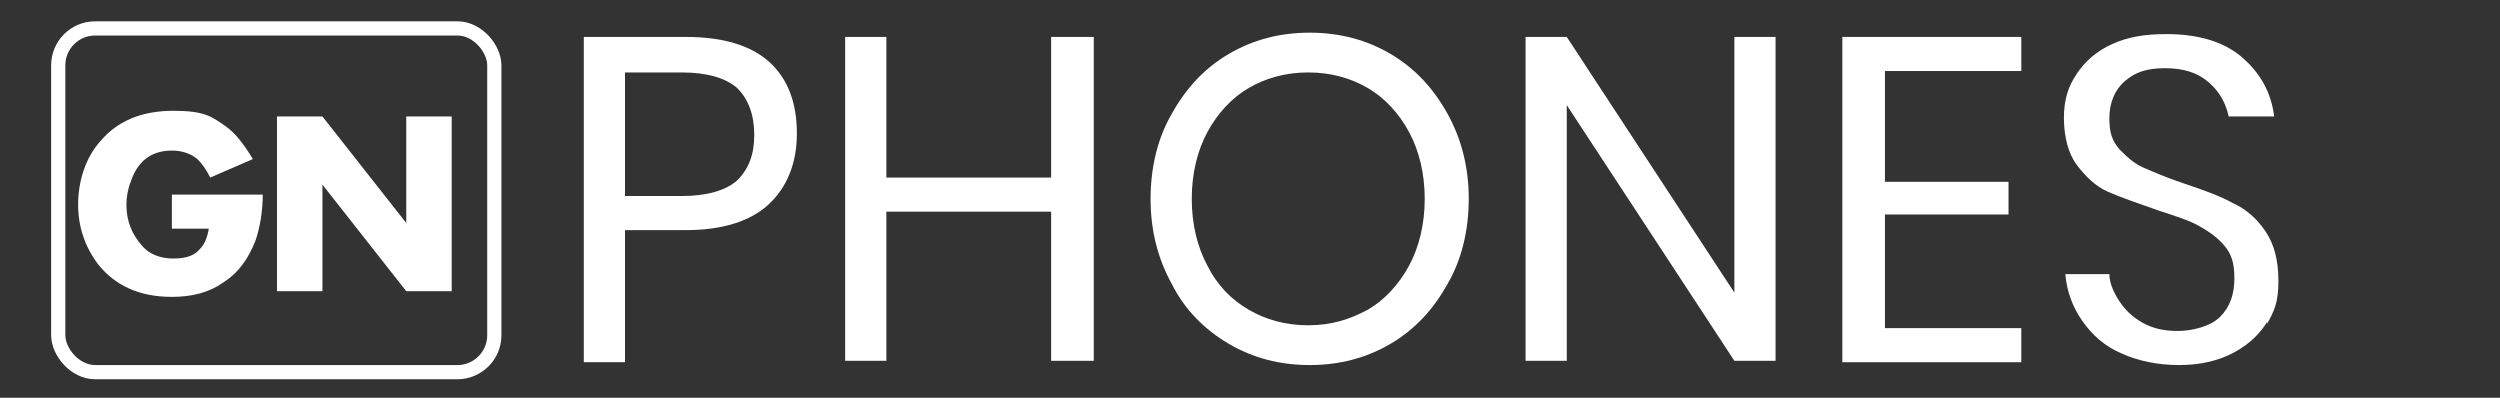
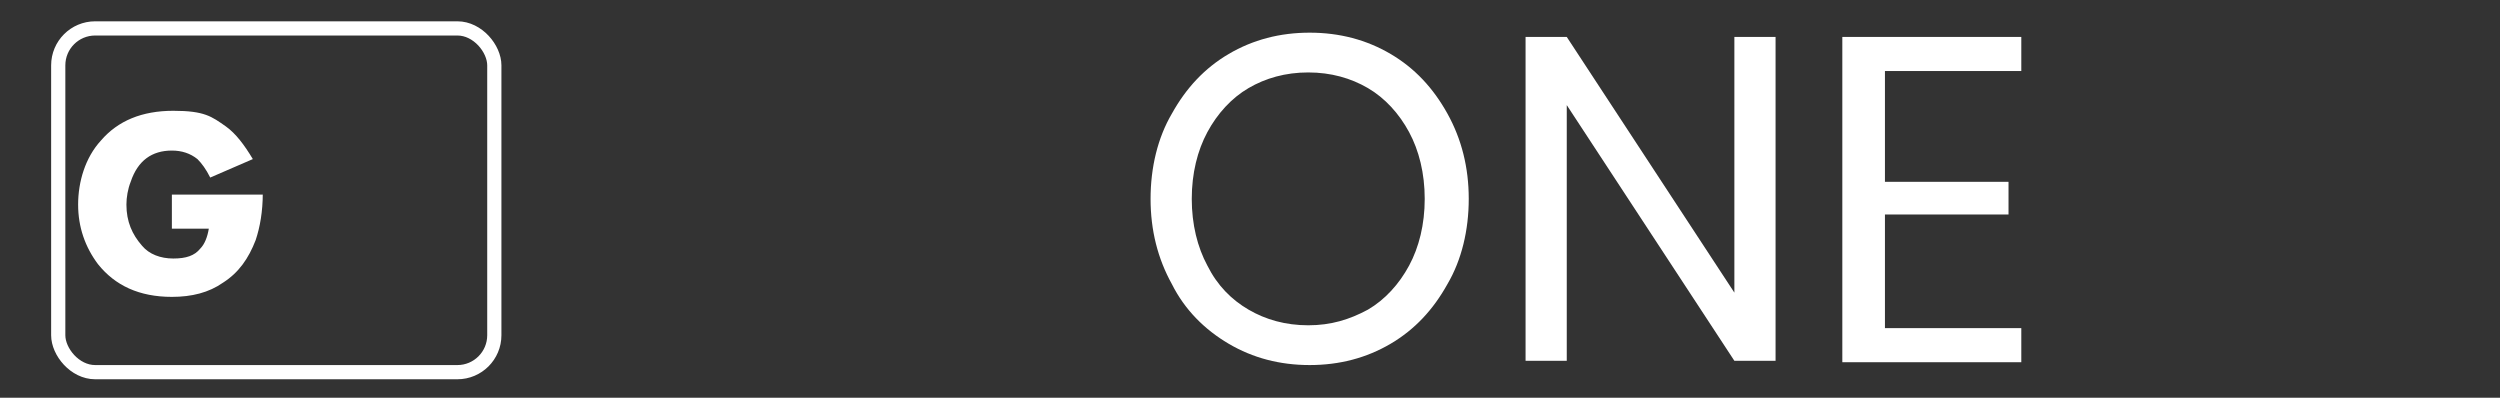
<svg xmlns="http://www.w3.org/2000/svg" id="Layer_1" viewBox="0 0 176 28">
  <rect x="0" y="0" width="176" height="28" fill="#333333" stroke="none" />
  <defs>
    <style>      .st0 {        fill: none;        stroke: #fff;        stroke-miterlimit: 10;      }      .st1 {        fill: #fff;      }    </style>
  </defs>
  <rect class="st0" x="4.1" y="2" width="30.7" height="24.2" rx="2.6" ry="2.6" />
  <path class="st1" d="M18.5,13.6c0,1.3-.2,2.4-.5,3.3-.5,1.3-1.2,2.3-2.3,3-1,.7-2.2,1-3.6,1-2.3,0-4-.8-5.2-2.3-.9-1.2-1.4-2.6-1.4-4.2s.5-3.3,1.6-4.5c1.2-1.4,2.9-2.1,5.1-2.1s2.7.4,3.7,1.1c.7.5,1.3,1.3,1.9,2.3l-3,1.3c-.3-.6-.6-1-.9-1.3-.5-.4-1.1-.6-1.8-.6-1.4,0-2.4.7-2.9,2.2-.2.5-.3,1.1-.3,1.6,0,1.2.4,2.1,1.1,2.9.5.6,1.3.9,2.2.9s1.5-.2,1.9-.7c.3-.3.5-.8.6-1.4h-2.6v-2.4h6.4Z" />
-   <path class="st1" d="M31.8,20.5h-3.2l-5.9-7.5v7.5h-3.2v-12.3h3.2l5.9,7.5v-7.5h3.2v12.3Z" />
-   <path class="st1" d="M44,16.3v9.2h-2.9V2.6h7.2c2.6,0,4.6.6,5.9,1.8,1.3,1.2,1.9,2.9,1.9,5s-.7,3.8-2,5-3.3,1.8-5.8,1.8h-4.3ZM51.9,12.7c.8-.8,1.2-1.8,1.2-3.2s-.4-2.5-1.2-3.3c-.8-.7-2.1-1.1-3.9-1.1h-4v8.7h4c1.8,0,3.1-.4,3.9-1.1Z" />
-   <path class="st1" d="M77,2.6v22.8h-3v-10.5h-11.6v10.5h-2.9V2.6h2.9v9.9h11.6V2.6h3Z" />
  <path class="st1" d="M97.9,3.8c1.7,1,3,2.4,4,4.2s1.5,3.8,1.5,6-.5,4.3-1.5,6c-1,1.8-2.3,3.2-4,4.2s-3.6,1.5-5.7,1.5-4-.5-5.7-1.5-3.1-2.4-4-4.2c-1-1.8-1.5-3.8-1.5-6s.5-4.3,1.5-6c1-1.8,2.3-3.2,4-4.2s3.6-1.5,5.7-1.5,4,.5,5.7,1.5ZM87.9,6.2c-1.2.7-2.2,1.8-2.9,3.1-.7,1.3-1.1,2.9-1.1,4.7s.4,3.4,1.1,4.7c.7,1.4,1.7,2.4,2.9,3.1,1.2.7,2.6,1.1,4.2,1.1s2.9-.4,4.2-1.1c1.2-.7,2.2-1.8,2.9-3.1s1.1-2.9,1.1-4.7-.4-3.4-1.1-4.7-1.7-2.4-2.9-3.1c-1.2-.7-2.6-1.1-4.2-1.1s-3,.4-4.2,1.1Z" />
  <path class="st1" d="M125,25.4h-2.9l-11.8-18v18h-2.9V2.6h2.9l11.8,18V2.6h2.9v22.8Z" />
  <path class="st1" d="M132.7,5v7.8h8.7v2.3h-8.7v8h9.6v2.4h-12.6V2.6h12.6v2.4h-9.6Z" />
-   <path class="st1" d="M159.7,22.5c-.5.9-1.3,1.7-2.4,2.3-1.1.6-2.4.9-3.9.9s-2.9-.3-4-.8c-1.2-.5-2.1-1.3-2.8-2.3s-1.1-2.1-1.2-3.3h3.1c0,.6.3,1.3.7,1.9s.9,1.1,1.6,1.5c.7.4,1.5.6,2.5.6s2.3-.3,3-1,1-1.6,1-2.7-.2-1.7-.7-2.3-1.1-1-1.8-1.4-1.7-.7-2.9-1.1c-1.4-.5-2.6-.9-3.5-1.3s-1.6-1.1-2.2-1.9c-.6-.8-.9-2-.9-3.3s.3-2.2.9-3.1c.6-.9,1.4-1.6,2.5-2.1s2.3-.7,3.8-.7c2.2,0,4,.5,5.3,1.6,1.3,1.1,2.1,2.5,2.3,4.2h-3.2c-.2-.9-.6-1.7-1.4-2.4s-1.8-1-3.1-1-2.1.3-2.8.9-1.1,1.5-1.1,2.6.2,1.6.7,2.2c.5.5,1,1,1.7,1.3s1.6.7,2.8,1.1c1.5.5,2.6.9,3.5,1.4.9.4,1.7,1.1,2.3,2s.9,2,.9,3.5-.3,2.1-.8,3v-.3Z" />
</svg>